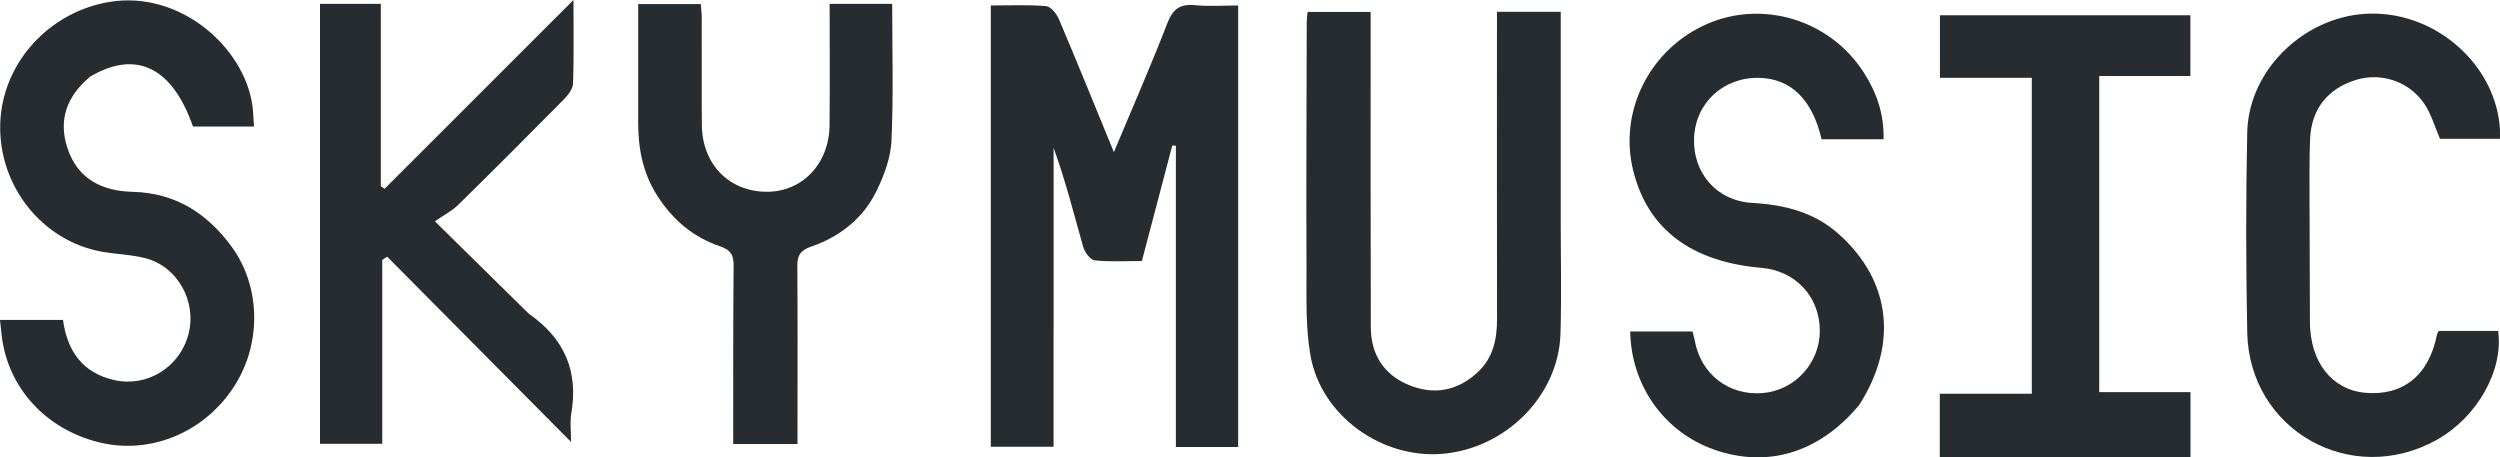
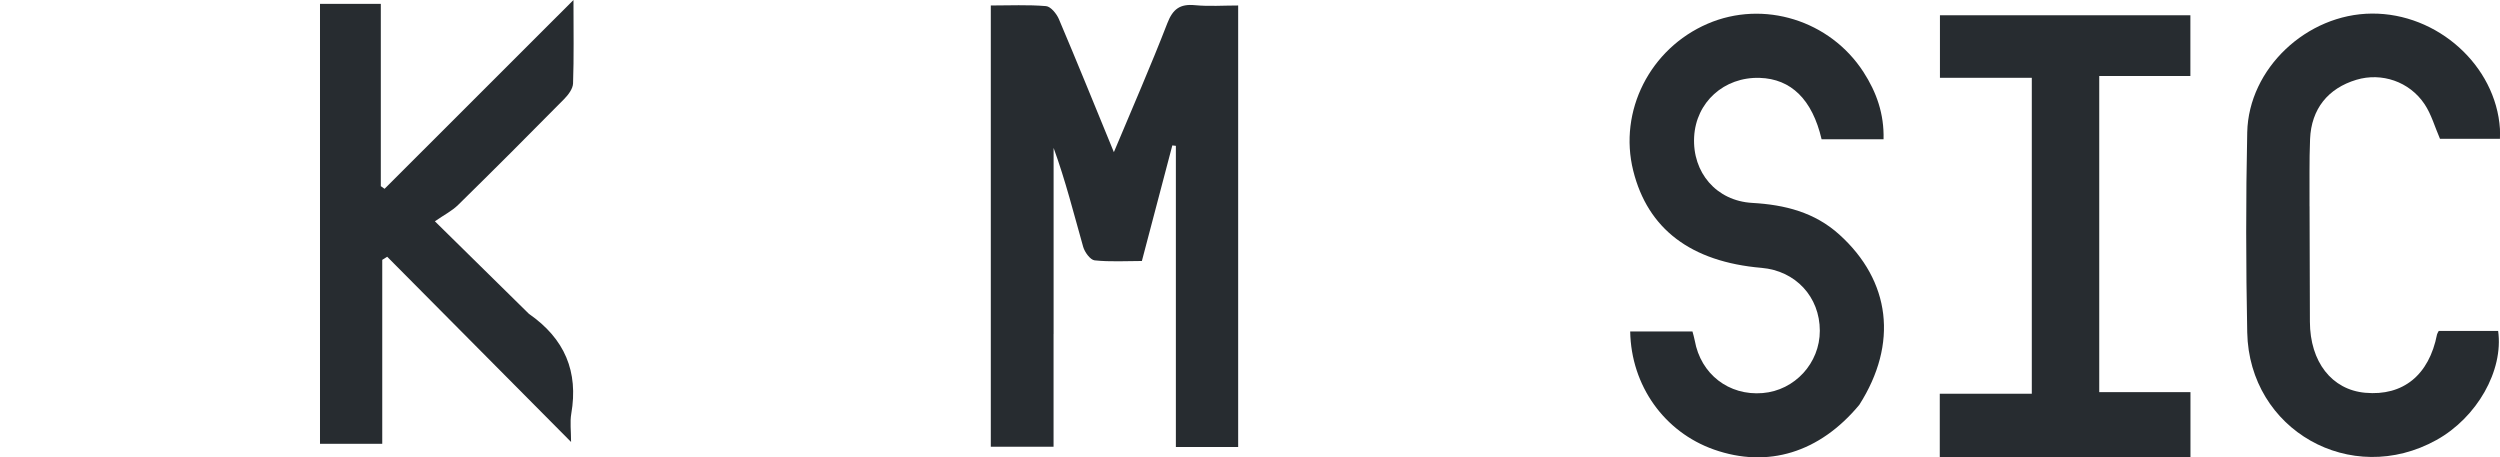
<svg xmlns="http://www.w3.org/2000/svg" width="727" height="133" viewBox="0 0 727 133" fill="none">
  <g clip-path="url(#clip0_3638_960)">
    <path d="M306.375 97.106V129.909H288.125V1.595C293.595 1.595 298.918 1.337 304.18 1.779C305.541 1.889 307.246 3.975 307.908 5.52C313.243 18.082 318.37 30.741 323.914 44.248C329.359 31.232 334.682 19.1 339.453 6.771C341.06 2.613 343.145 1.092 347.499 1.509C351.583 1.901 355.741 1.595 360.058 1.595V129.995H341.943V42.407C341.6 42.371 341.256 42.334 340.913 42.285C338.018 53.288 335.112 64.292 332.058 75.897C327.544 75.897 322.884 76.191 318.321 75.713C317.058 75.578 315.427 73.333 314.985 71.775C312.275 62.206 309.858 52.54 306.387 43.008V97.119L306.375 97.106Z" fill="#272C30" />
-     <path d="M453.848 61.998C453.848 74.02 454.13 85.563 453.787 97.07C453.247 115.09 437.818 130.498 419.335 131.982C401.673 133.393 384.184 120.831 381.093 103.436C379.621 95.132 379.964 86.471 379.928 77.97C379.829 54.086 379.952 30.202 380.001 6.305C380.001 5.496 380.136 4.674 380.247 3.472H398.583C398.583 5.545 398.583 7.495 398.583 9.446C398.583 38.016 398.546 66.574 398.632 95.144C398.656 103.081 402.397 108.993 409.78 111.999C417.066 114.967 423.909 113.655 429.723 108.233C434.2 104.062 435.353 98.64 435.34 92.739C435.279 64.844 435.316 36.949 435.316 9.053C435.316 7.262 435.316 5.471 435.316 3.435H453.86C453.86 22.89 453.86 42.187 453.86 61.986L453.848 61.998Z" fill="#272C30" />
    <path d="M153.803 91.255C164.252 98.517 168.238 108.073 166.129 120.291C165.712 122.72 166.067 125.284 166.067 128.522C147.977 110.306 130.291 92.482 112.593 74.658C112.114 74.964 111.636 75.259 111.158 75.565V129.05H93.055V1.129H110.741V54.135C111.109 54.392 111.464 54.65 111.832 54.908C129.812 36.936 147.805 18.965 166.767 0C166.767 9.065 166.914 16.671 166.644 24.277C166.583 25.834 165.246 27.601 164.031 28.828C153.827 39.169 143.561 49.449 133.198 59.618C131.431 61.348 129.113 62.513 126.464 64.353C136.448 74.179 144.996 82.582 153.803 91.255Z" fill="#272C30" />
-     <path d="M26.186 22.314C19.342 28.055 16.913 34.937 19.636 43.131C22.629 52.16 29.791 55.57 38.647 55.791C51.034 56.097 60.221 62.035 67.297 71.652C76.054 83.564 76.091 100.566 67.653 113.029C58.859 126.032 43.467 132.227 28.835 128.633C13.209 124.806 2.171 112.637 0.466 97.376C0.319 96.076 0.184 94.763 0 93.034H18.324C19.538 101.878 23.818 108.417 33.275 110.539C42.768 112.661 52.285 106.81 54.799 97.205C57.277 87.783 51.733 77.59 42.424 75.124C38.266 74.02 33.851 73.958 29.595 73.186C12.277 70.07 -0.392 54.123 0.061 36.176C0.527 18.155 14.497 3.324 32.024 0.527C52.187 -2.686 70.597 13.359 73.319 30.14C73.663 32.238 73.675 34.385 73.859 36.801H56.112C50.151 19.603 39.579 14.352 26.173 22.314H26.186Z" fill="#272C30" />
    <path d="M540.696 117.715C529.118 131.663 514.032 136.226 498.419 130.731C483.983 125.64 474.331 112.158 474.061 96.383H492.164C492.372 97.192 492.667 98.1 492.838 99.045C494.58 108.797 502.736 115.115 512.573 114.305C521.918 113.544 529.216 105.583 529.204 96.186C529.204 86.336 522.164 78.743 512.278 77.896C491.759 76.142 479.175 66.623 474.944 49.645C470.614 32.312 479.813 14.132 496.567 6.906C512.842 -0.11 532.172 5.888 541.91 20.965C545.688 26.816 547.932 33.121 547.736 40.494H529.719C527.021 28.95 520.876 22.927 511.702 22.645C501.362 22.338 493.182 29.711 492.654 39.831C492.115 50.172 499.118 58.416 509.555 59.005C518.999 59.544 527.671 61.703 534.87 68.205C549.796 81.687 552.041 99.916 540.684 117.727L540.696 117.715Z" fill="#272C30" />
    <path d="M600.243 132.902C587.929 132.902 576.118 132.902 564.086 132.902V114.501H590.848V22.62H564.135V4.441H636.964V22.105H610.459V114.023H636.988V132.89C625.005 132.89 612.875 132.89 600.243 132.89V132.902Z" fill="#272C30" />
    <path d="M671.622 59.998C671.659 71.529 671.683 82.558 671.72 93.573C671.757 105.24 678.085 113.348 687.824 114.219C698.825 115.213 706.381 109.067 708.686 97.254C708.748 96.959 708.956 96.702 709.189 96.236H726.458C728.065 107.779 720.301 121.408 708.539 127.946C683.666 141.771 654.059 125.075 653.494 96.653C653.114 77.283 653.077 57.889 653.494 38.519C653.887 19.897 670.837 4.085 689.7 3.95C708.821 3.803 725.796 19.063 726.985 37.488C727.035 38.298 726.985 39.12 726.985 40.359H709.545C708.036 36.875 707.043 33.256 705.068 30.3C700.653 23.675 692.546 21.014 685.248 23.197C676.957 25.687 672.125 31.698 671.769 40.445C671.511 46.787 671.646 53.141 671.61 59.986L671.622 59.998Z" fill="#272C30" />
-     <path d="M191.097 56.858C186.817 50.111 185.578 42.972 185.578 35.501C185.578 24.166 185.578 12.831 185.578 1.178H203.791C203.877 2.404 204.061 3.827 204.061 5.25C204.086 15.604 204.012 25.969 204.098 36.323C204.184 47.633 211.862 55.594 222.679 55.766C233.19 55.938 241.138 47.719 241.236 36.347C241.334 24.694 241.261 13.04 241.261 1.116H259.449C259.449 14.389 259.842 27.687 259.241 40.947C259.02 45.903 257.082 51.056 254.862 55.594C250.962 63.556 244.192 68.855 235.889 71.713C232.675 72.817 231.841 74.314 231.866 77.405C231.976 92.776 231.915 108.147 231.915 123.517C231.915 125.308 231.915 127.099 231.915 129.111H213.211C213.211 127.578 213.211 125.995 213.211 124.413C213.235 108.711 213.186 92.997 213.334 77.295C213.358 74.191 212.561 72.695 209.335 71.603C201.694 69.027 195.684 64.022 191.11 56.883L191.097 56.858Z" fill="#272C30" />
  </g>
  <defs>
    <clipPath id="clip0_3638_960">
      <rect width="727" height="133" fill="white" />
    </clipPath>
  </defs>
</svg>